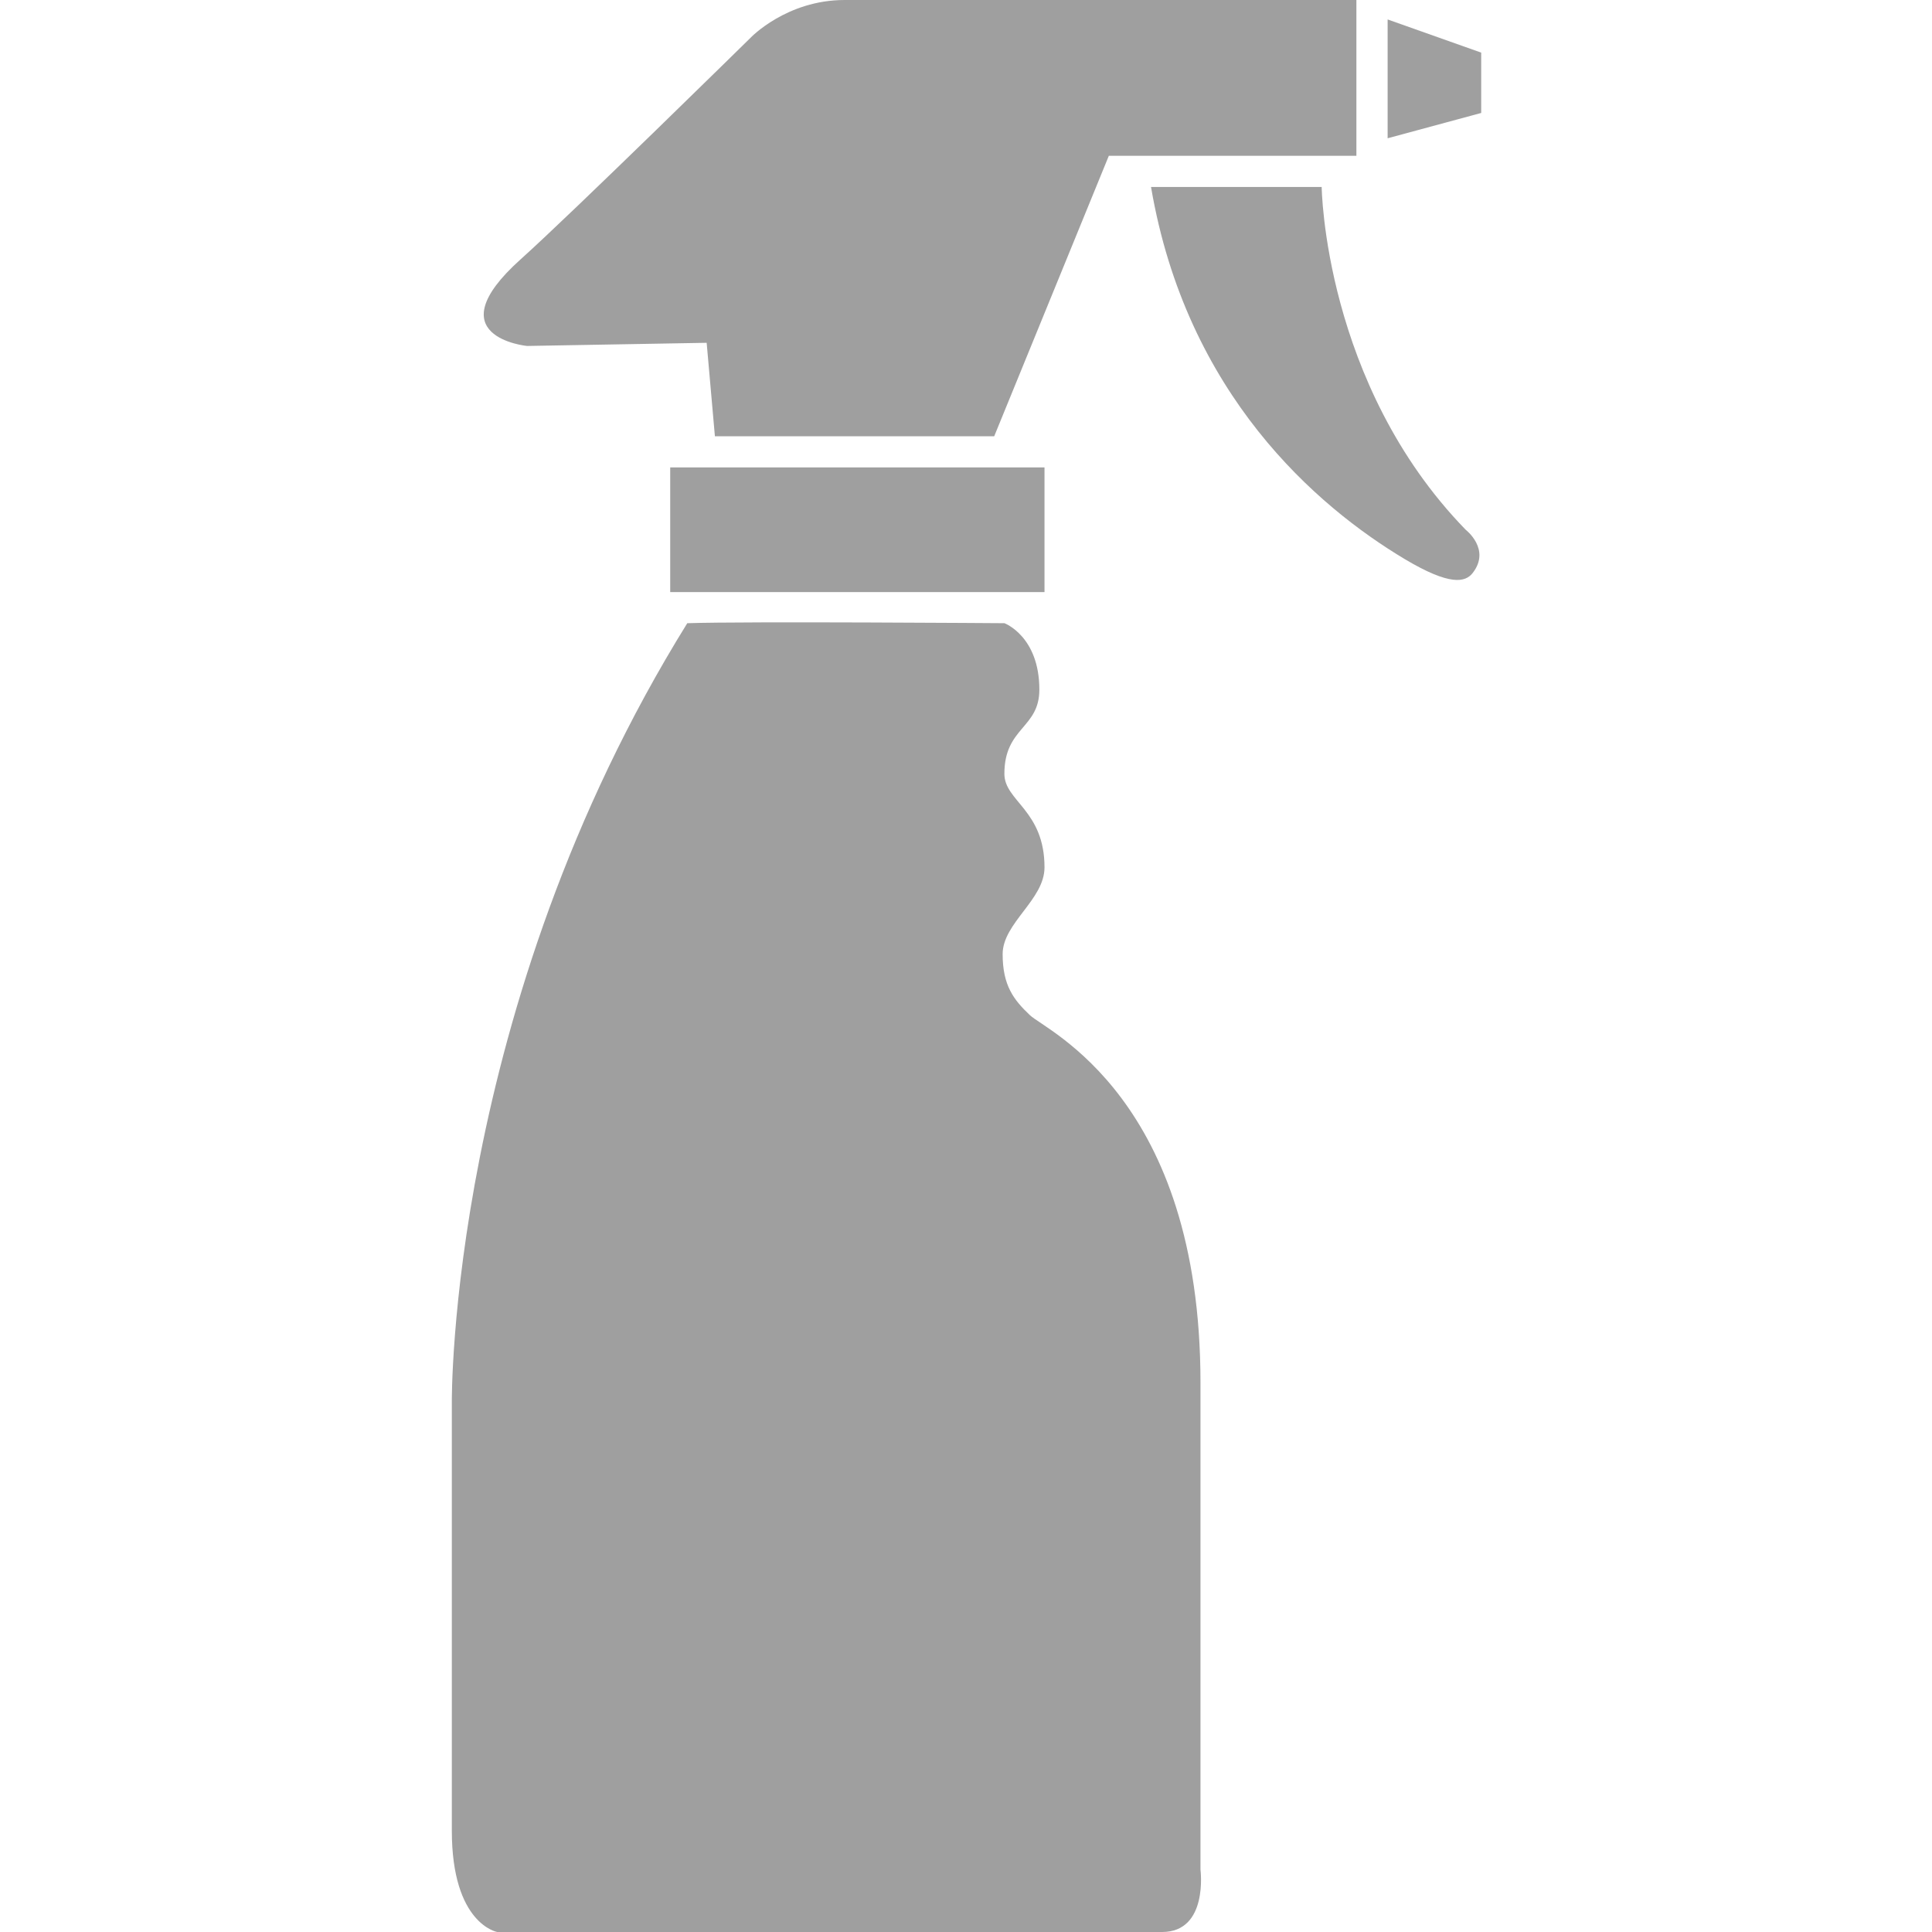
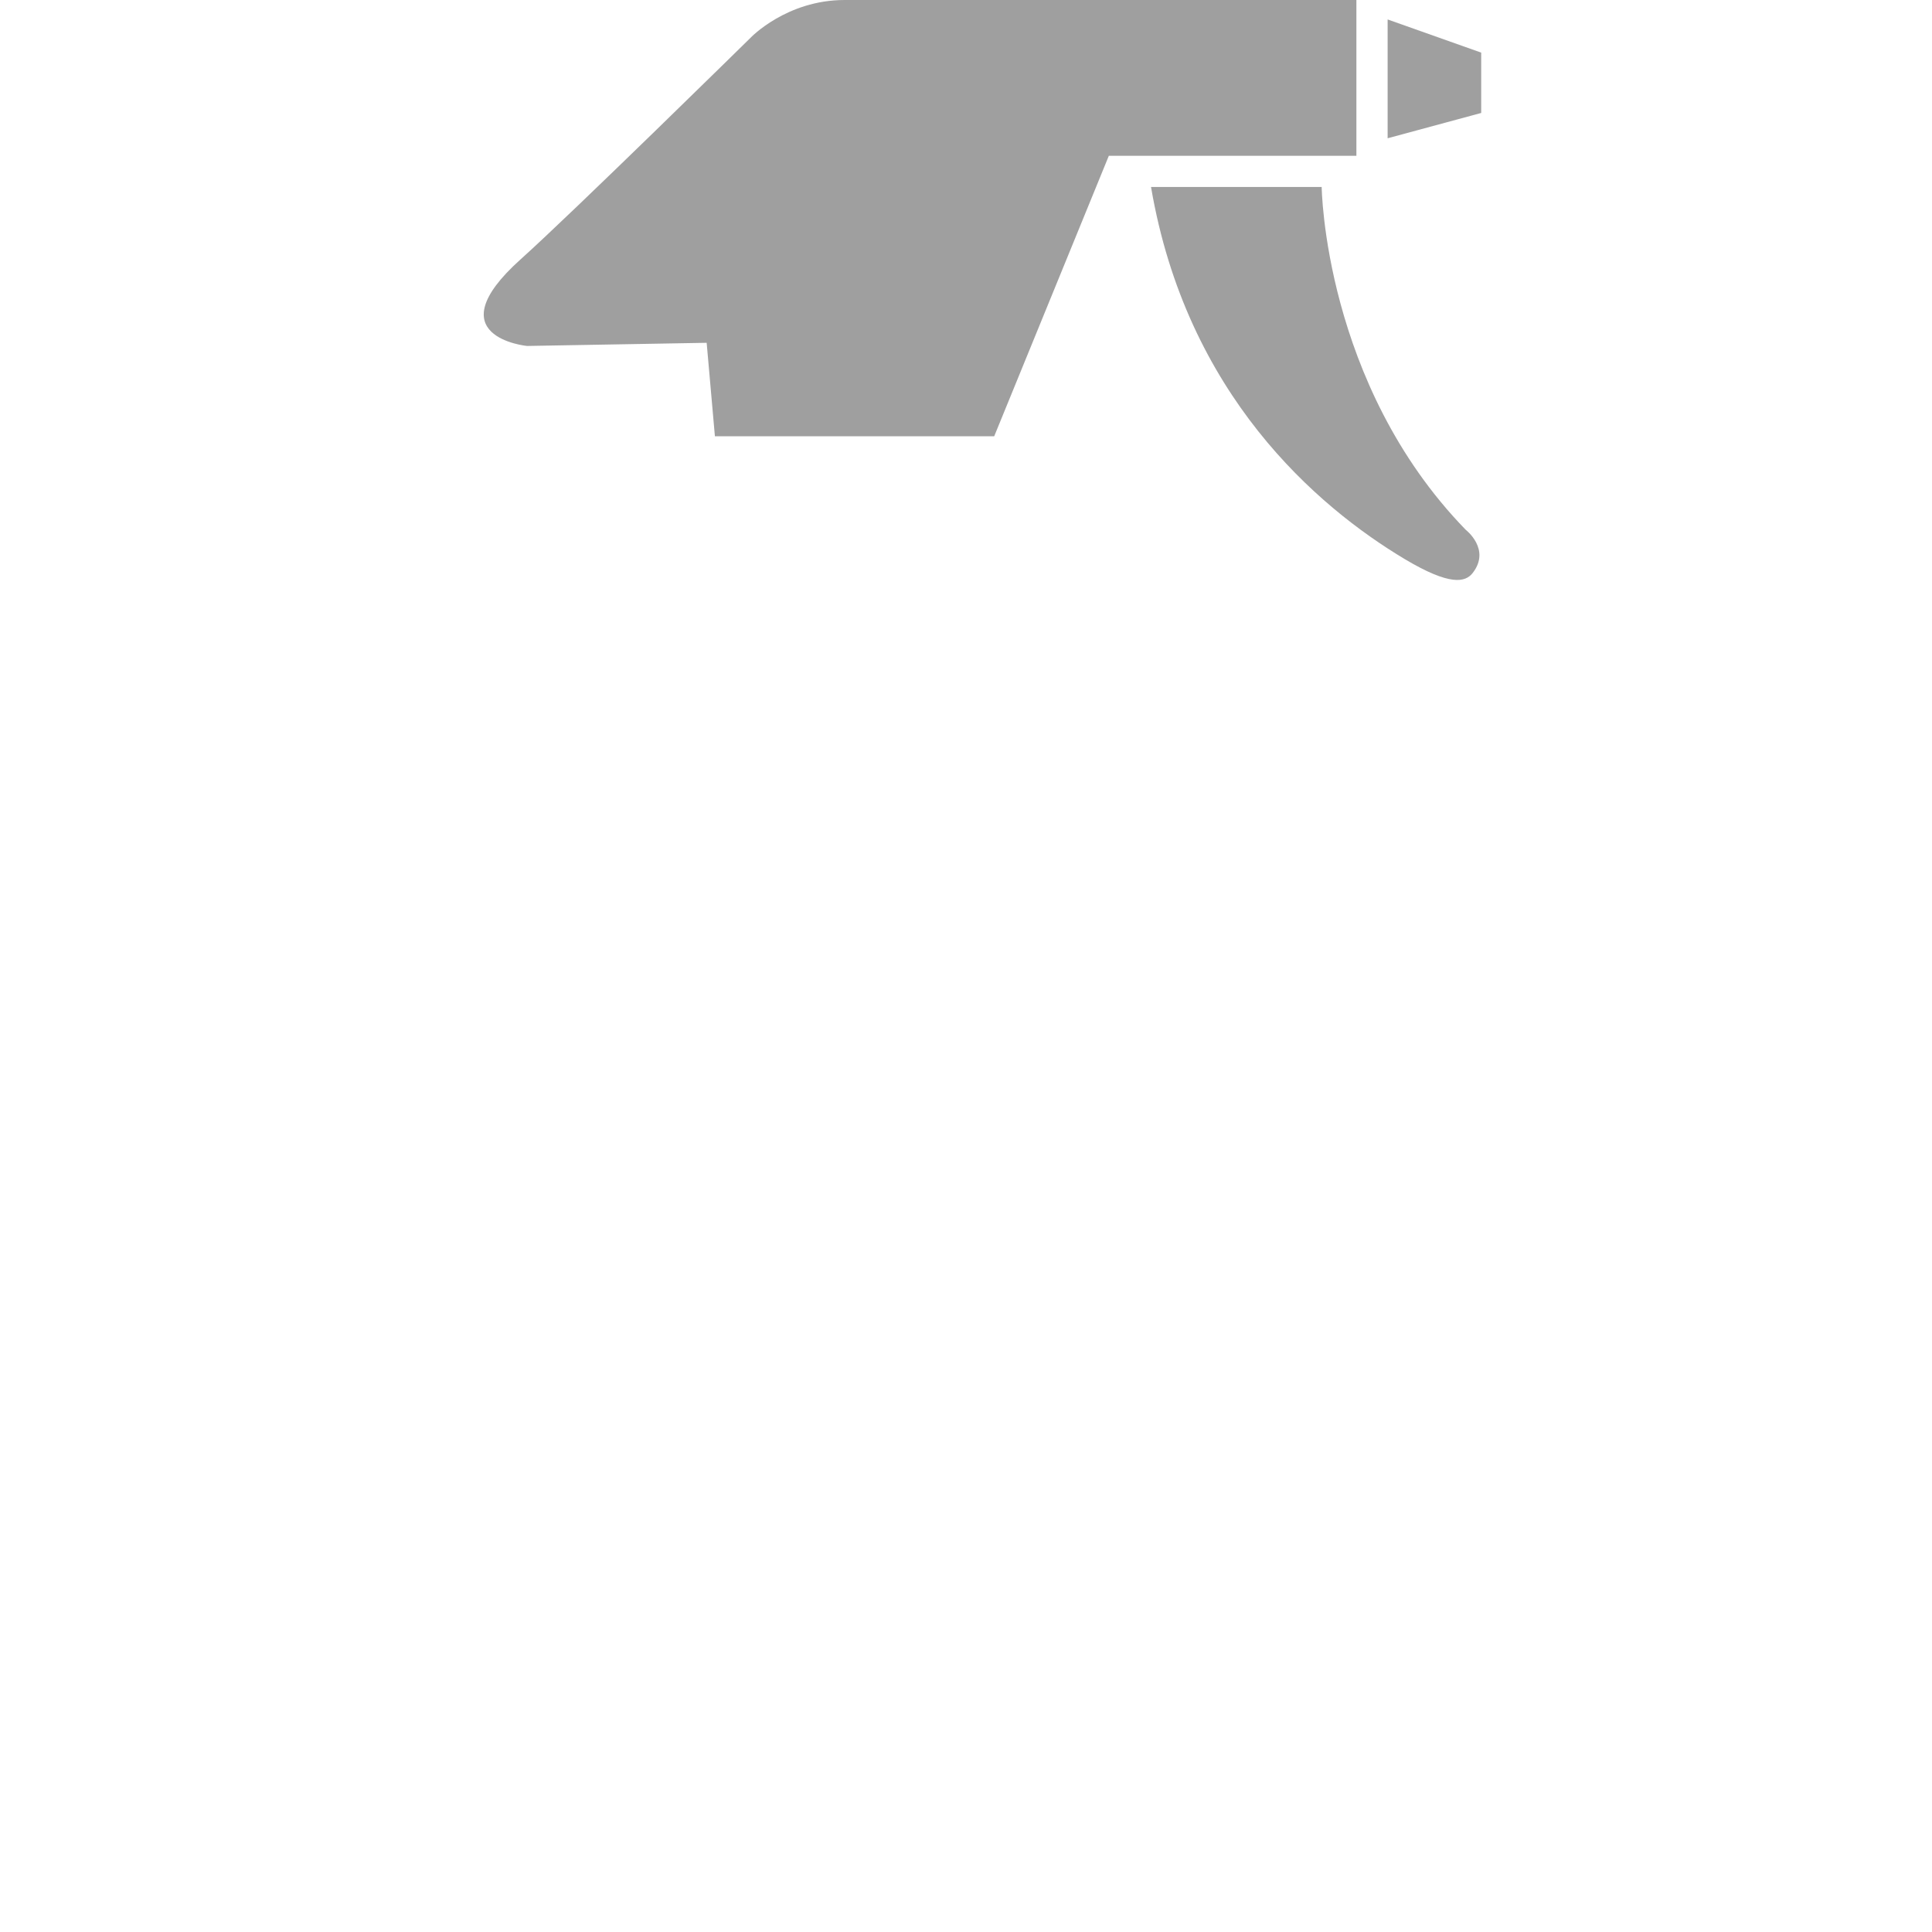
<svg xmlns="http://www.w3.org/2000/svg" width="30" height="30" viewBox="0 0 30 30" fill="none">
  <path d="M8.183 5.372L10.973 5.323L11.101 6.774H15.438L17.218 2.419H21.062V0C21.062 0 14.018 0 13.115 0C12.212 0 11.656 0.585 11.656 0.585C11.656 0.585 8.881 3.313 8.085 4.026C6.74 5.232 8.183 5.372 8.183 5.372Z" fill="#9F9F9F" />
  <path d="M21.547 2.147L23 1.754V0.817L21.547 0.302V2.147Z" fill="#9F9F9F" />
-   <path d="M16.219 7.258H10.407V9.194H16.219V7.258Z" fill="#9F9F9F" />
-   <path d="M18.641 21.472C18.641 17.056 16.253 16.008 15.995 15.766C15.738 15.524 15.569 15.3 15.569 14.816C15.569 14.332 16.219 13.972 16.219 13.468C16.219 12.581 15.596 12.44 15.596 12.016C15.596 11.29 16.139 11.313 16.139 10.708C16.139 9.879 15.597 9.677 15.597 9.677C15.597 9.677 11.575 9.647 10.672 9.677C6.956 15.665 7.016 21.774 7.016 21.774C7.016 21.774 7.016 26.976 7.016 28.427C7.016 29.879 7.721 30 7.721 30C7.721 30 17.322 30 18.045 30C18.767 30 18.641 29.032 18.641 29.032C18.641 29.032 18.641 27.46 18.641 21.472Z" fill="#9F9F9F" />
  <path d="M22.759 8.226C20.557 5.96 20.523 2.903 20.523 2.903H17.873C18.423 6.129 20.45 7.866 21.81 8.68C22.518 9.103 22.755 9.042 22.868 8.897C23.155 8.528 22.759 8.226 22.759 8.226Z" fill="#9F9F9F" />
</svg>